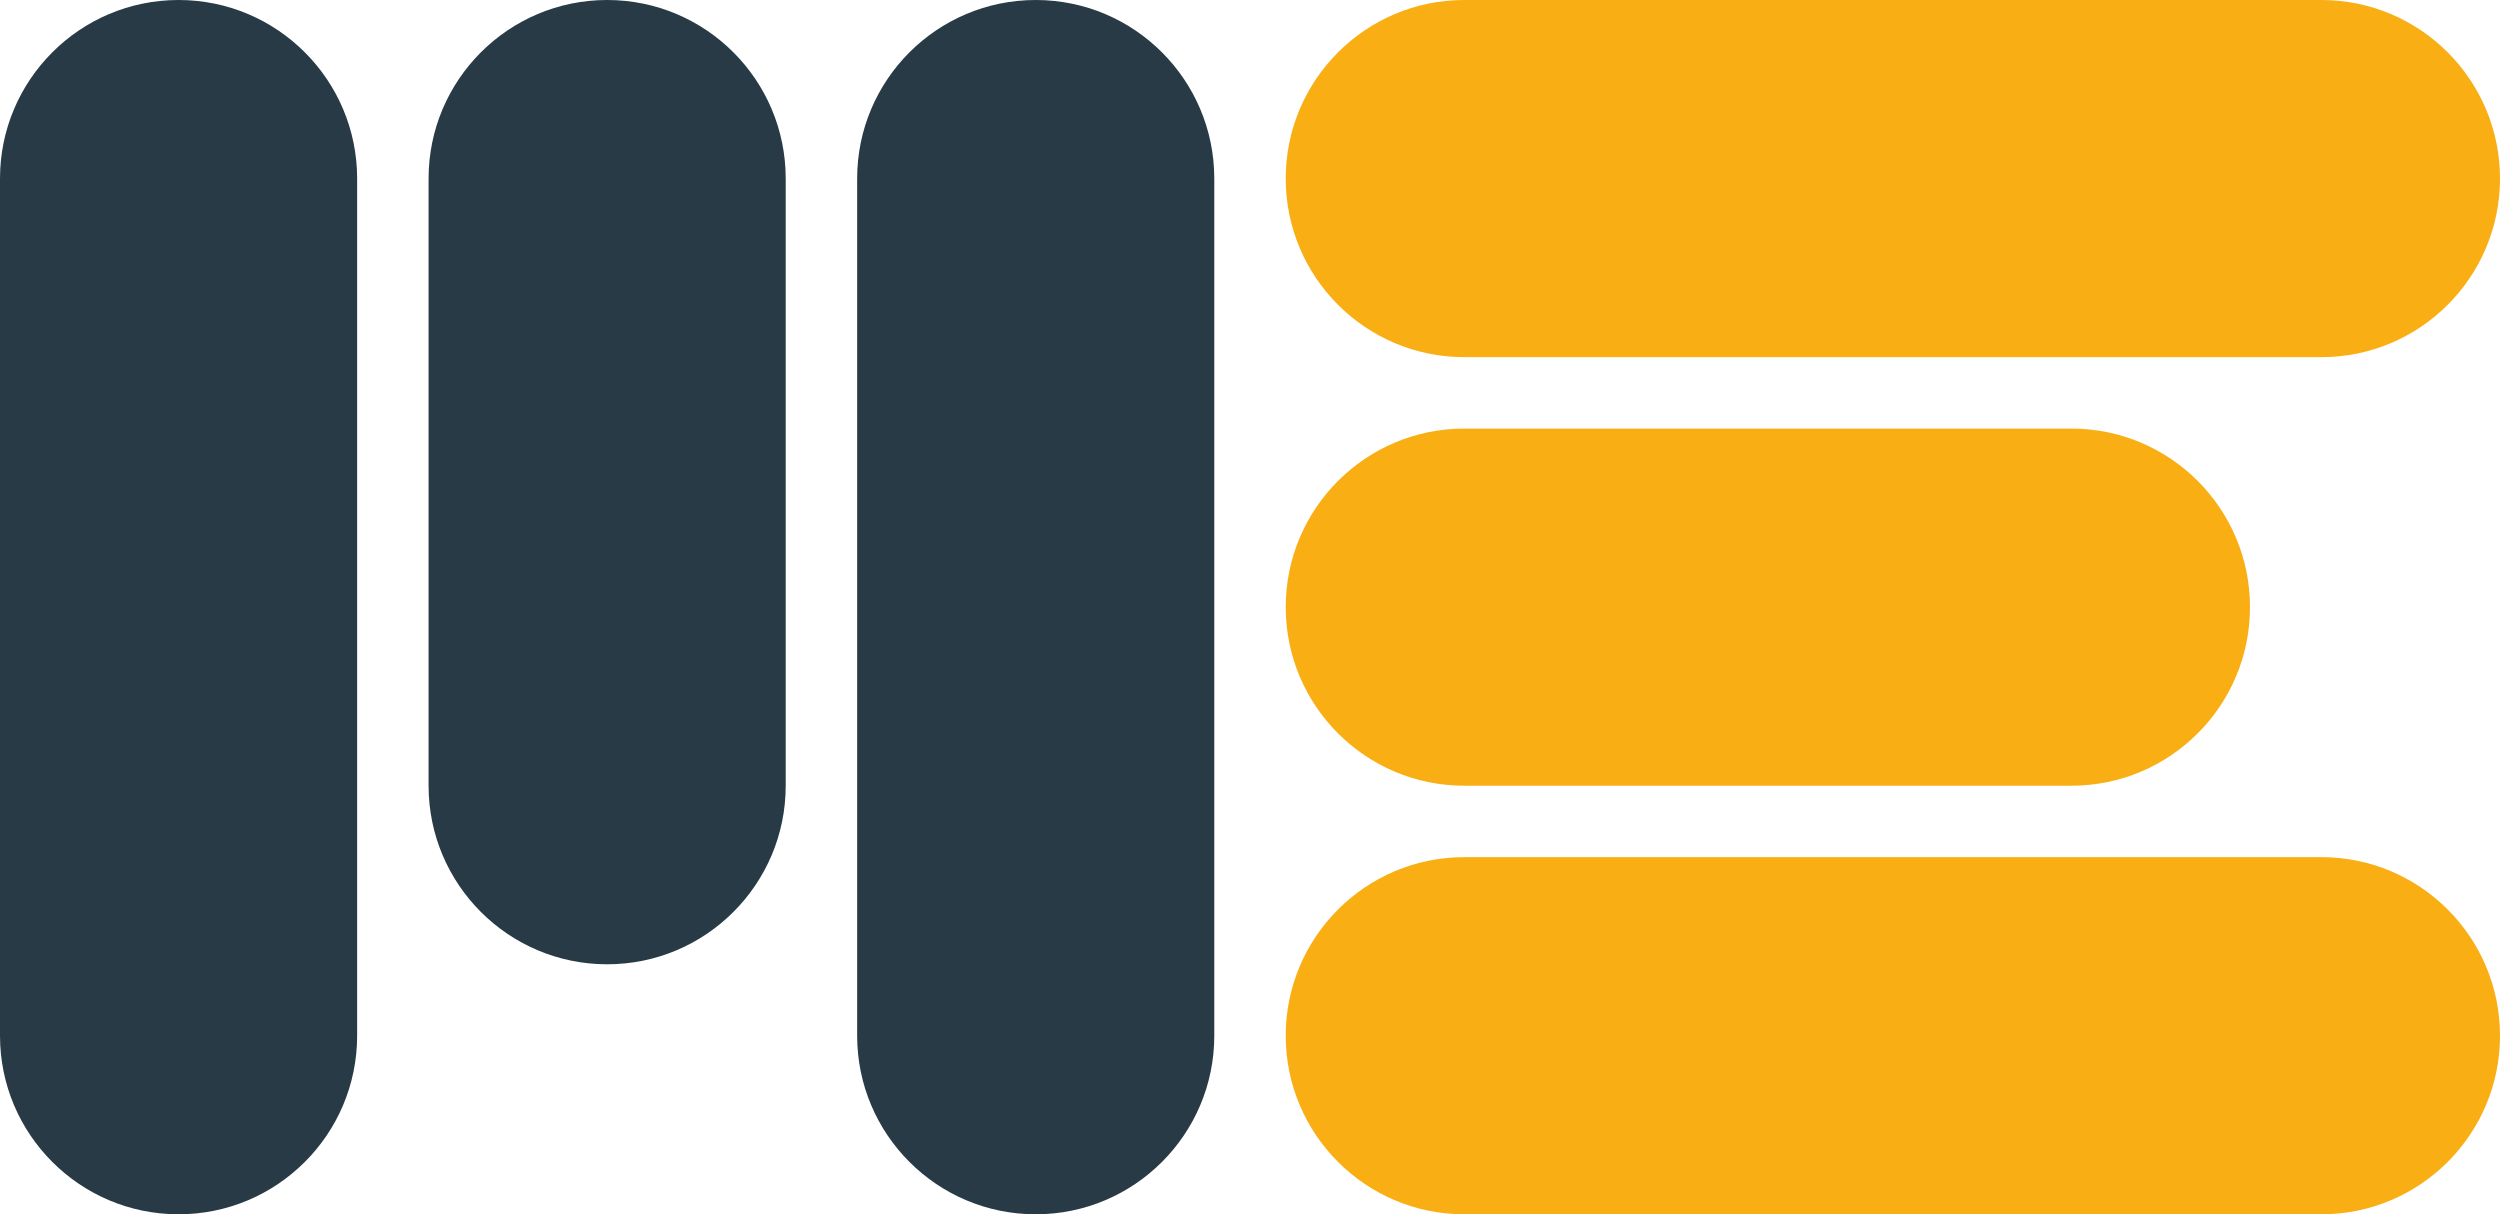
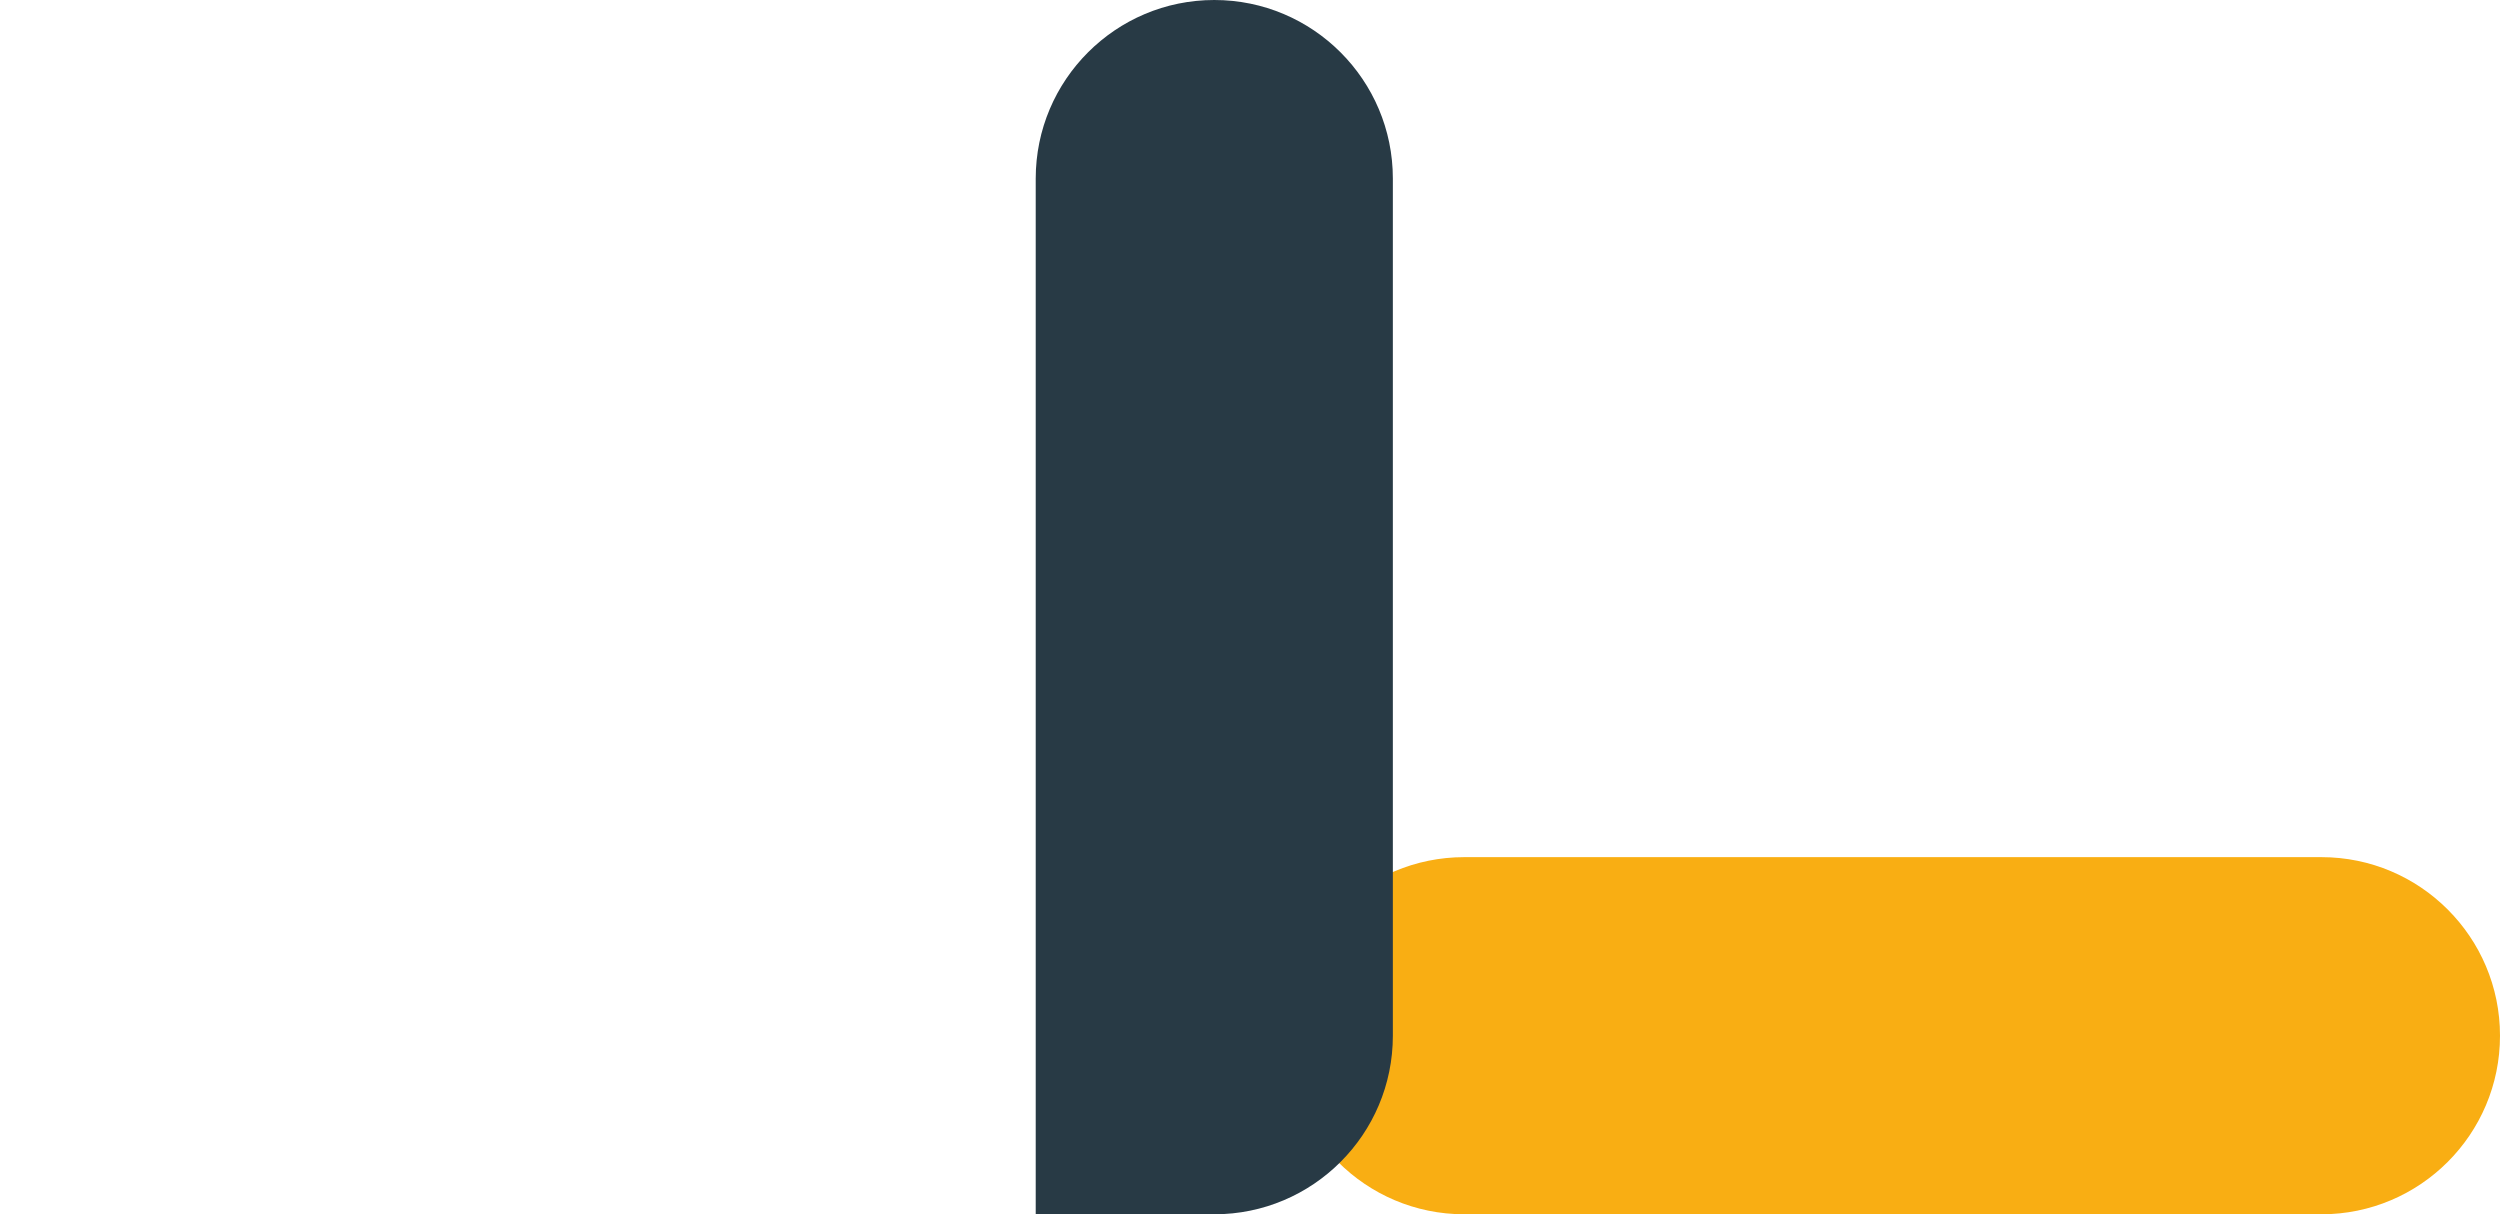
<svg xmlns="http://www.w3.org/2000/svg" id="Layer_2" viewBox="0 0 70 34">
  <defs>
    <style>
      .cls-1 {
        fill: #f9ae13;
      }

      .cls-2 {
        fill: #283a45;
      }
    </style>
  </defs>
  <g id="Layer_1-2" data-name="Layer_1">
    <g>
      <g>
        <path class="cls-1" d="M70,29c0,2.76-2.24,5-5,5h-24c-2.76,0-5-2.24-5-5s2.24-5,5-5h24c2.76,0,5,2.24,5,5Z" />
-         <path class="cls-1" d="M63,17c0,2.76-2.24,5-5,5h-17c-2.76,0-5-2.24-5-5s2.24-5,5-5h17c2.76,0,5,2.24,5,5Z" />
-         <path class="cls-1" d="M70,5c0,2.76-2.24,5-5,5h-24c-2.76,0-5-2.24-5-5s2.24-5,5-5h24c2.76,0,5,2.24,5,5Z" />
      </g>
      <g>
-         <path class="cls-2" d="M5,34c-2.76,0-5-2.24-5-5V5C0,2.24,2.24,0,5,0s5,2.24,5,5v24c0,2.76-2.24,5-5,5Z" />
-         <path class="cls-2" d="M17,27c-2.76,0-5-2.24-5-5V5c0-2.76,2.24-5,5-5s5,2.24,5,5v17c0,2.76-2.24,5-5,5Z" />
-         <path class="cls-2" d="M29,34c-2.76,0-5-2.24-5-5V5c0-2.76,2.24-5,5-5s5,2.24,5,5v24c0,2.76-2.24,5-5,5Z" />
+         <path class="cls-2" d="M29,34V5c0-2.76,2.24-5,5-5s5,2.24,5,5v24c0,2.76-2.24,5-5,5Z" />
      </g>
    </g>
  </g>
</svg>